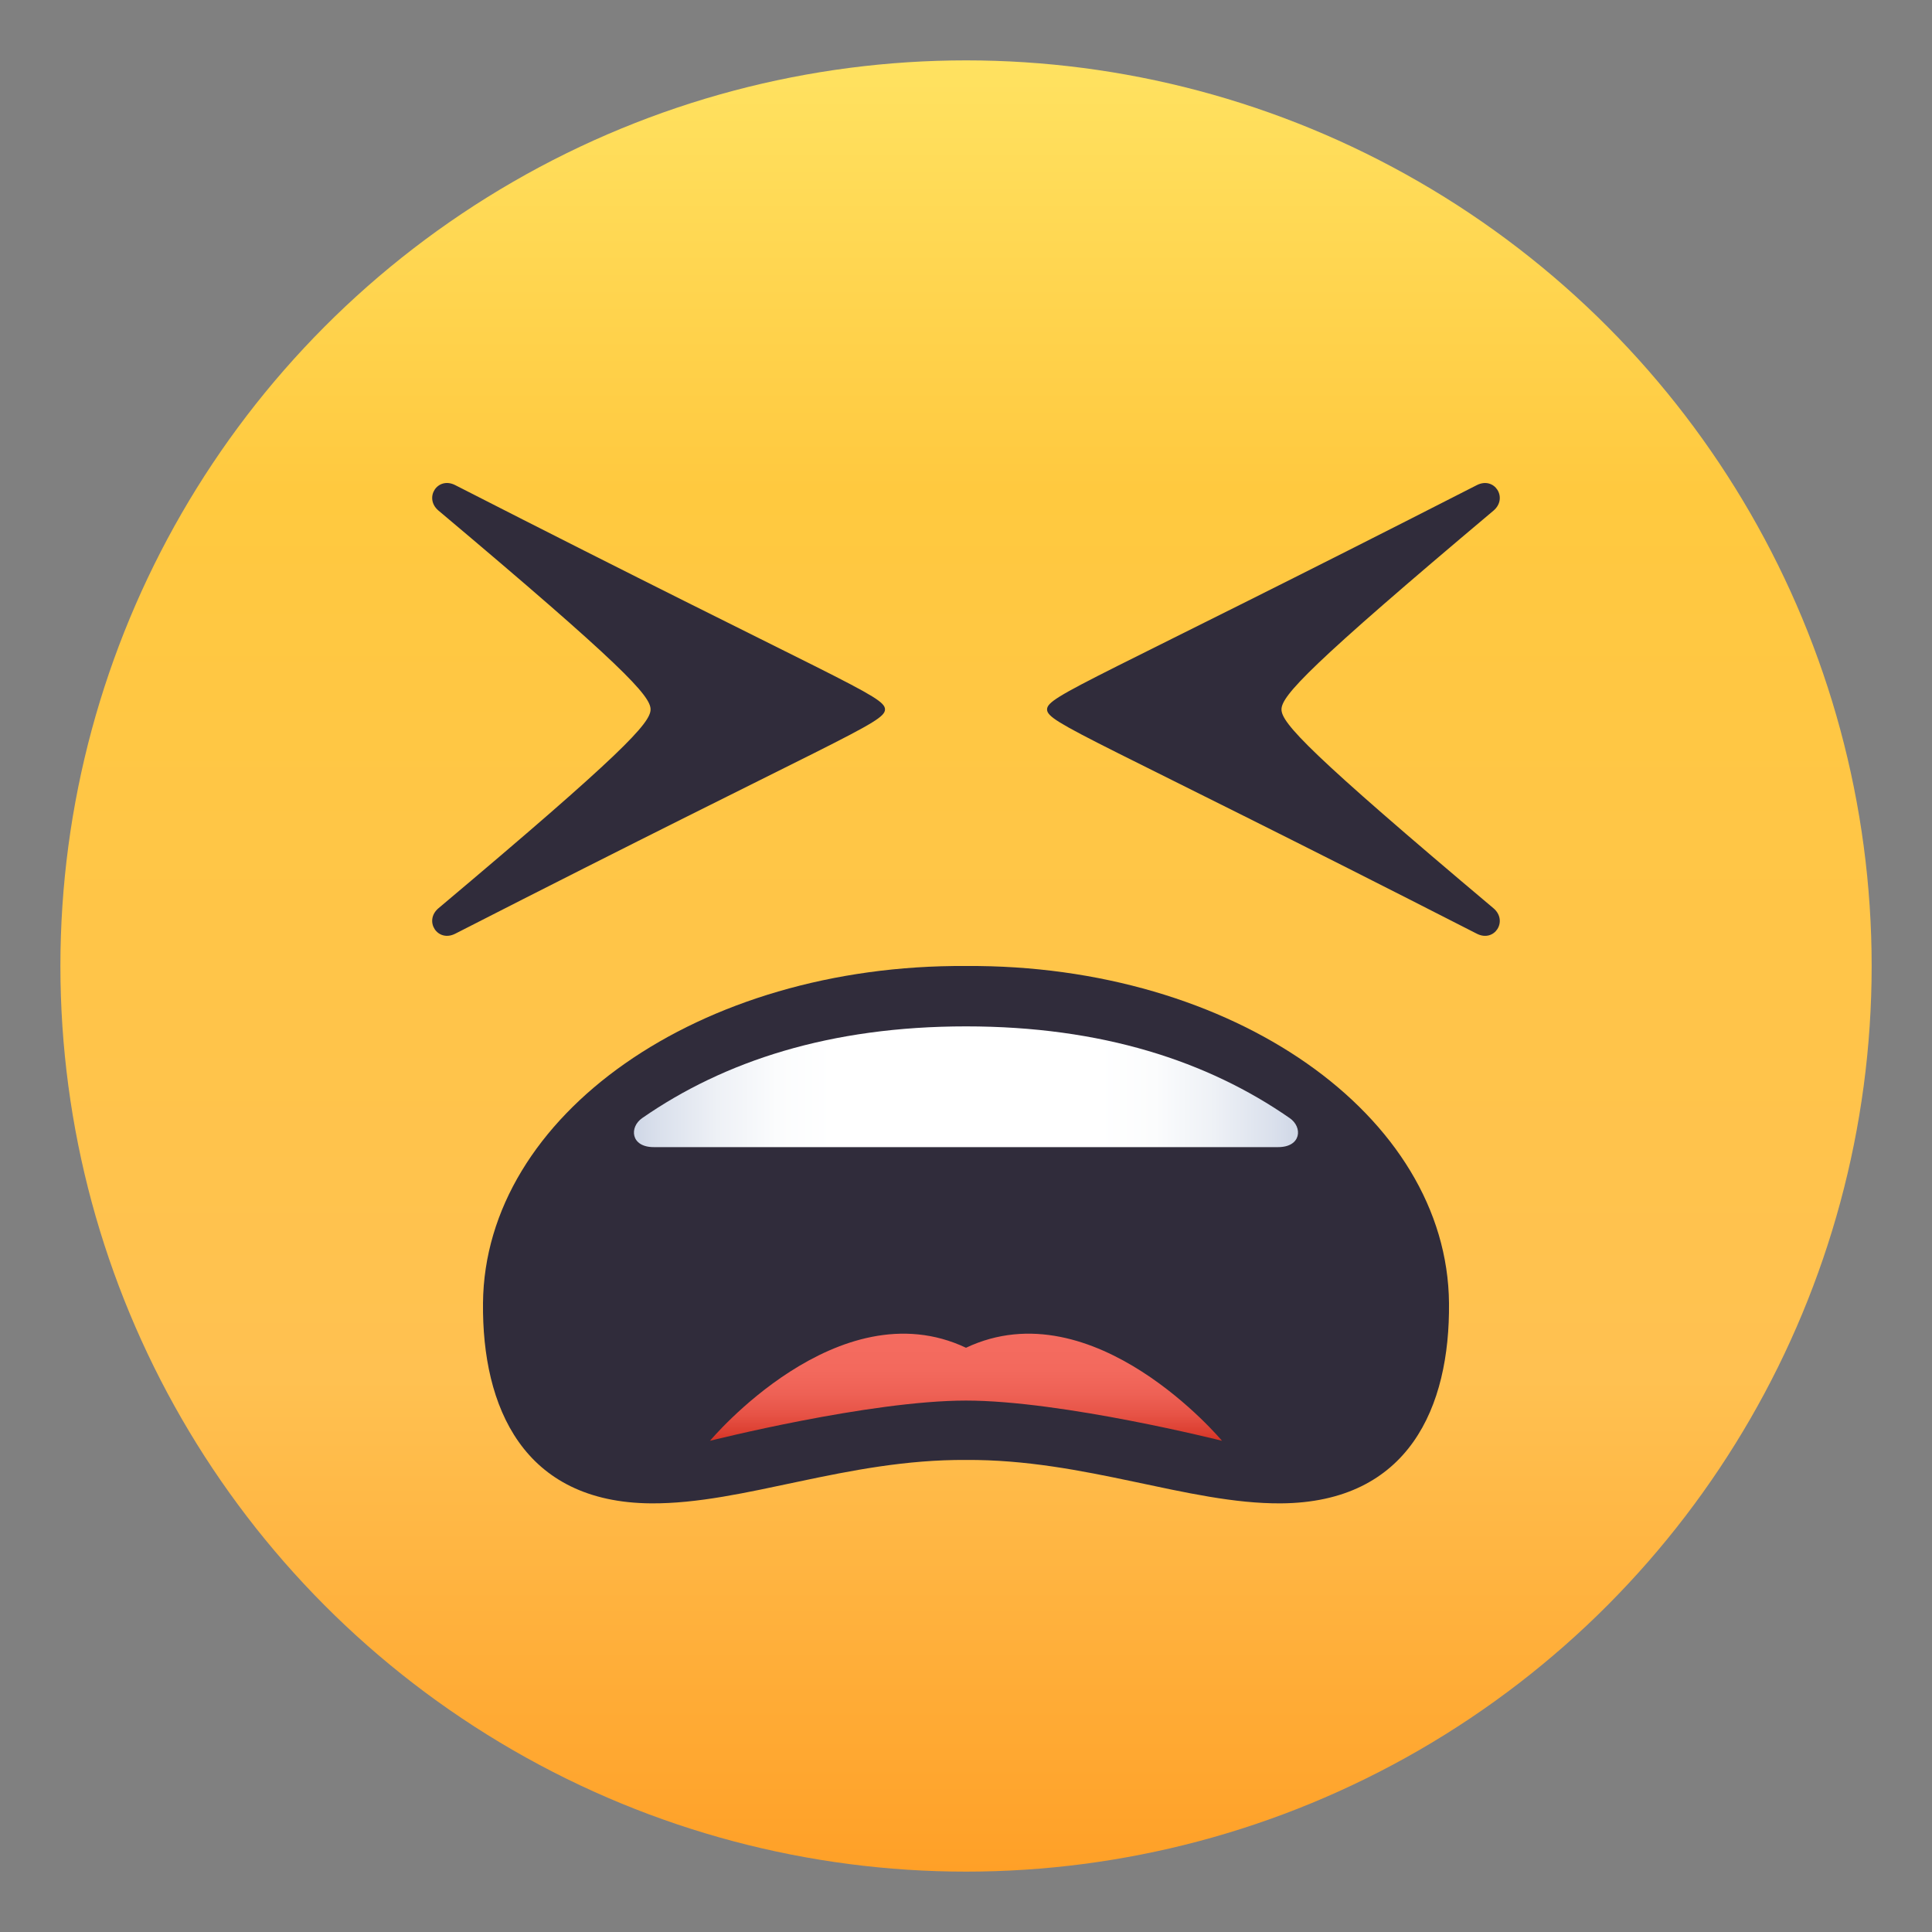
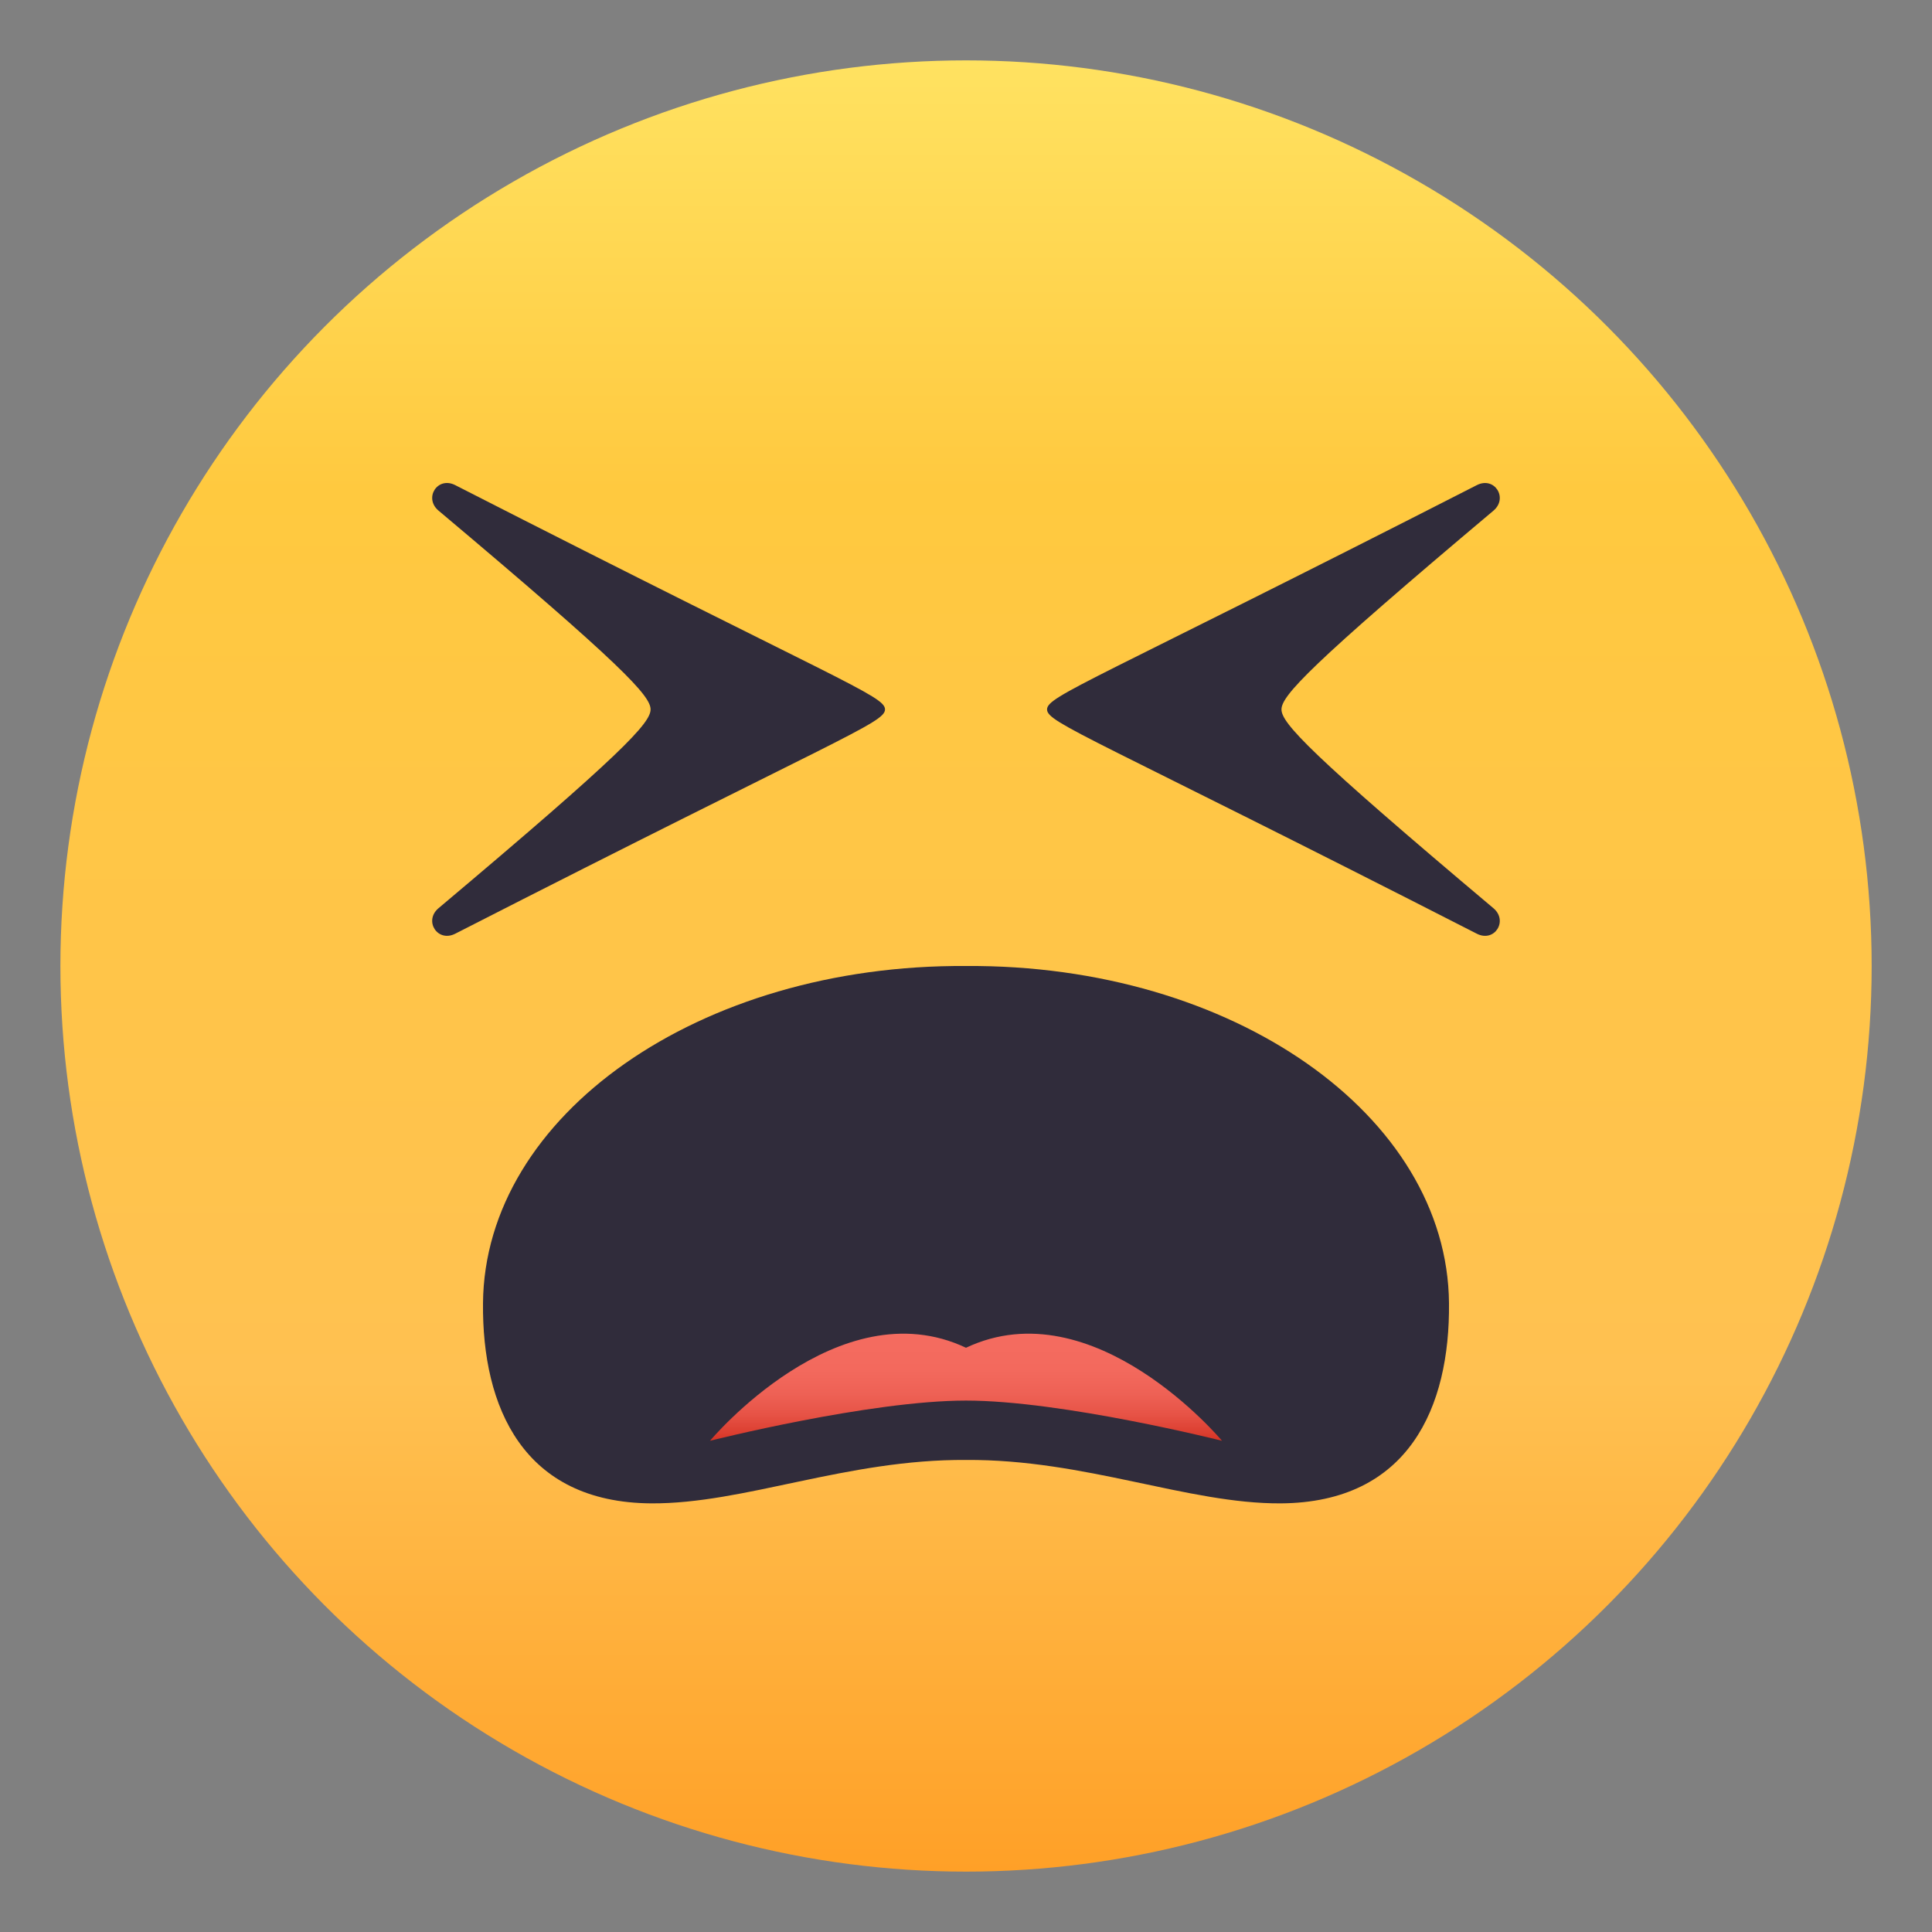
<svg xmlns="http://www.w3.org/2000/svg" width="64" height="64" viewBox="0 0 64 64">
  <rect x="0" y="0" width="64" height="64" fill="#808080" stroke="none" />
  <linearGradient id="1f62b-a" gradientUnits="userSpaceOnUse" x1="32.001" y1="62" x2="32.001" y2="2.001">
    <stop offset="0" stop-color="#ffa027" />
    <stop offset=".272" stop-color="#ffc151" />
    <stop offset=".763" stop-color="#ffc93f" />
    <stop offset="1" stop-color="#ffe261" />
  </linearGradient>
  <circle fill="url(#1f62b-a)" cx="32.001" cy="32" r="30" />
  <path fill="#302C3B" d="M15.081 16.071c-.588-.301-1.051.427-.553.845 6.092 5.124 7.025 6.135 7.023 6.584.002.45-.932 1.46-7.023 6.584-.498.418-.035 1.146.553.846 12.752-6.513 14.236-6.98 14.236-7.43s-1.484-.917-14.236-7.429zM48.921 30.93c.586.301 1.047-.426.551-.844-6.09-5.126-7.023-6.136-7.021-6.585-.002-.451.932-1.461 7.021-6.584.496-.418.035-1.146-.551-.846-12.752 6.512-14.236 6.98-14.236 7.43s1.484.916 14.236 7.429zM32 32c-8.838-.059-15.945 4.945-16 11.168-.033 3.445 1.332 6.604 5.57 6.633 3.076.02 6.482-1.465 10.43-1.438 3.947-.027 7.354 1.457 10.43 1.438 4.238-.029 5.604-3.188 5.57-6.633-.055-6.223-7.162-11.227-16-11.168z" />
  <linearGradient id="1f62b-b" gradientUnits="userSpaceOnUse" x1="32.001" y1="47.728" x2="32.001" y2="44.181">
    <stop offset="0" stop-color="#d63324" />
    <stop offset=".08" stop-color="#dc3f31" />
    <stop offset=".247" stop-color="#e75346" />
    <stop offset=".435" stop-color="#ee6155" />
    <stop offset=".657" stop-color="#f3695d" />
    <stop offset="1" stop-color="#f46c60" />
  </linearGradient>
  <path fill="url(#1f62b-b)" d="M32 44.646c-4.238-2-8.48 3.082-8.48 3.082s5.28-1.332 8.48-1.332 8.48 1.332 8.48 1.332-4.242-5.082-8.48-3.082z" />
  <linearGradient id="1f62b-c" gradientUnits="userSpaceOnUse" x1="21" y1="36" x2="42.999" y2="36">
    <stop offset="0" stop-color="#cfd7e6" />
    <stop offset=".037" stop-color="#dae0ec" />
    <stop offset=".126" stop-color="#eef1f6" />
    <stop offset=".215" stop-color="#fbfcfd" />
    <stop offset=".3" stop-color="#fff" />
    <stop offset=".7" stop-color="#fff" />
    <stop offset=".785" stop-color="#fbfcfd" />
    <stop offset=".874" stop-color="#eef1f6" />
    <stop offset=".963" stop-color="#dae0ec" />
    <stop offset="1" stop-color="#cfd7e6" />
  </linearGradient>
-   <path fill="url(#1f62b-c)" d="M42.721 37.037C40.01 35.156 36.508 34 32 34s-8.012 1.154-10.725 3.037c-.436.301-.386.963.382.963H42.338c.771 0 .823-.662.383-.963z" />
</svg>